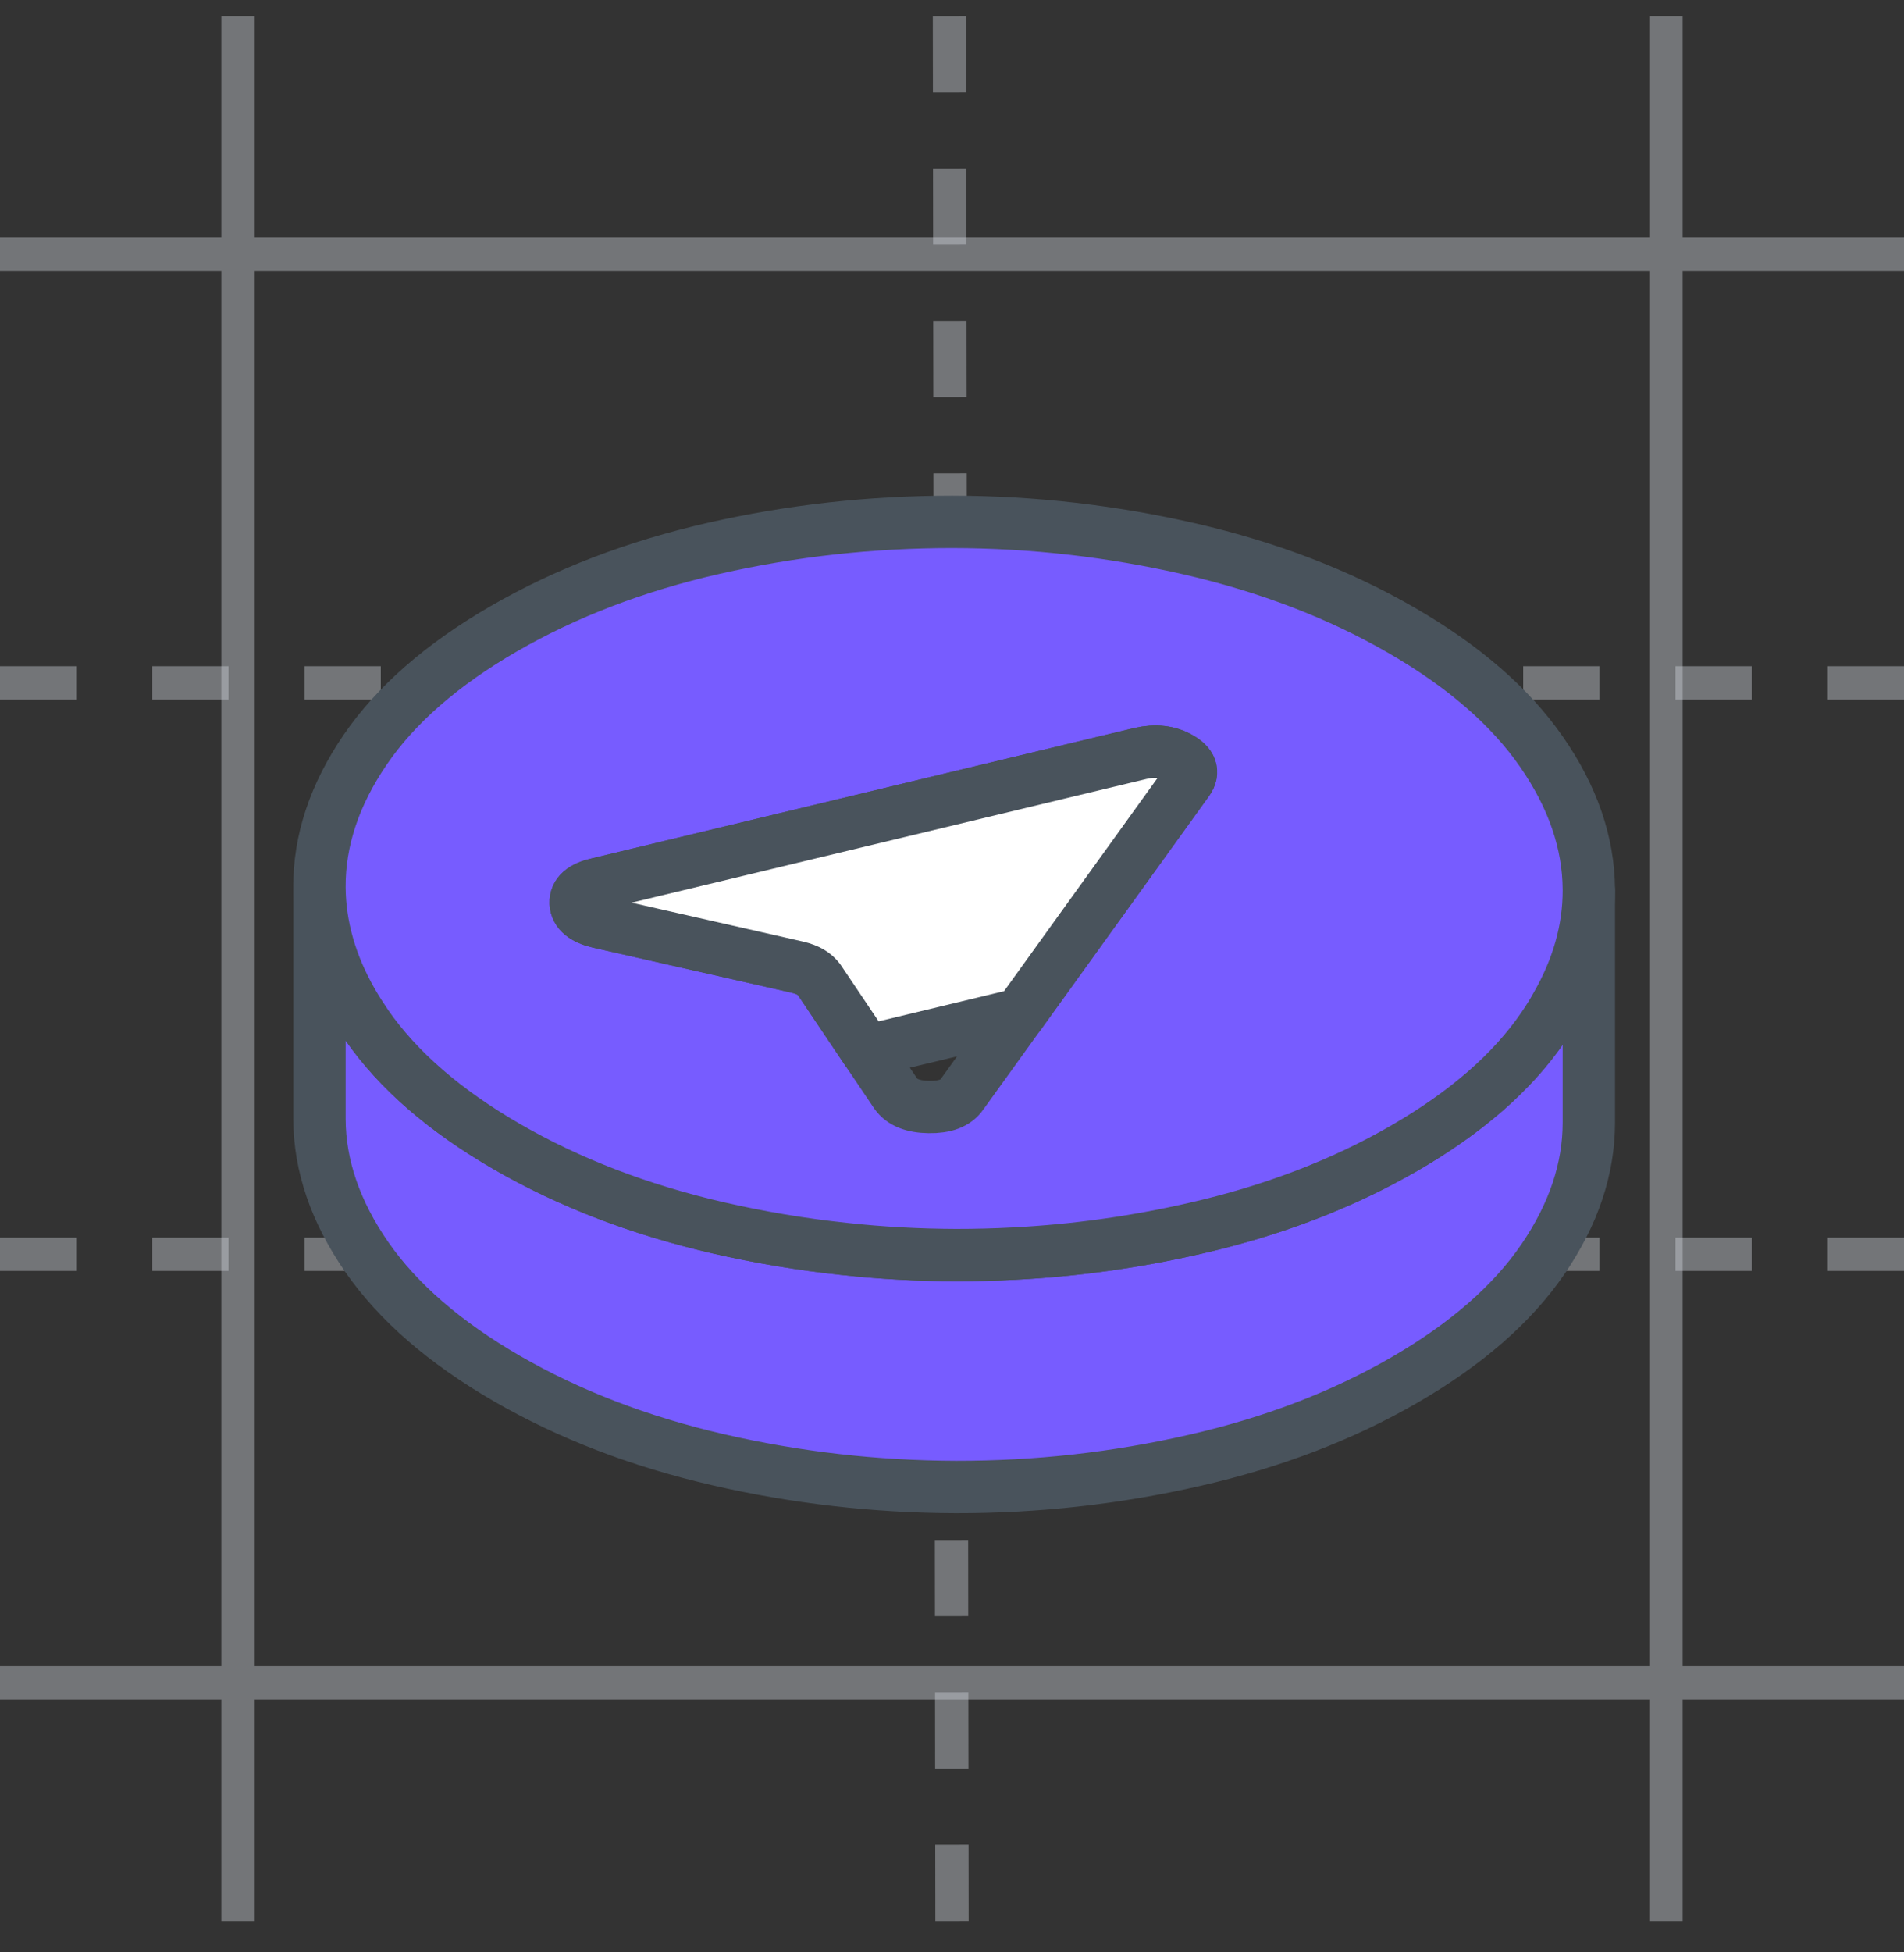
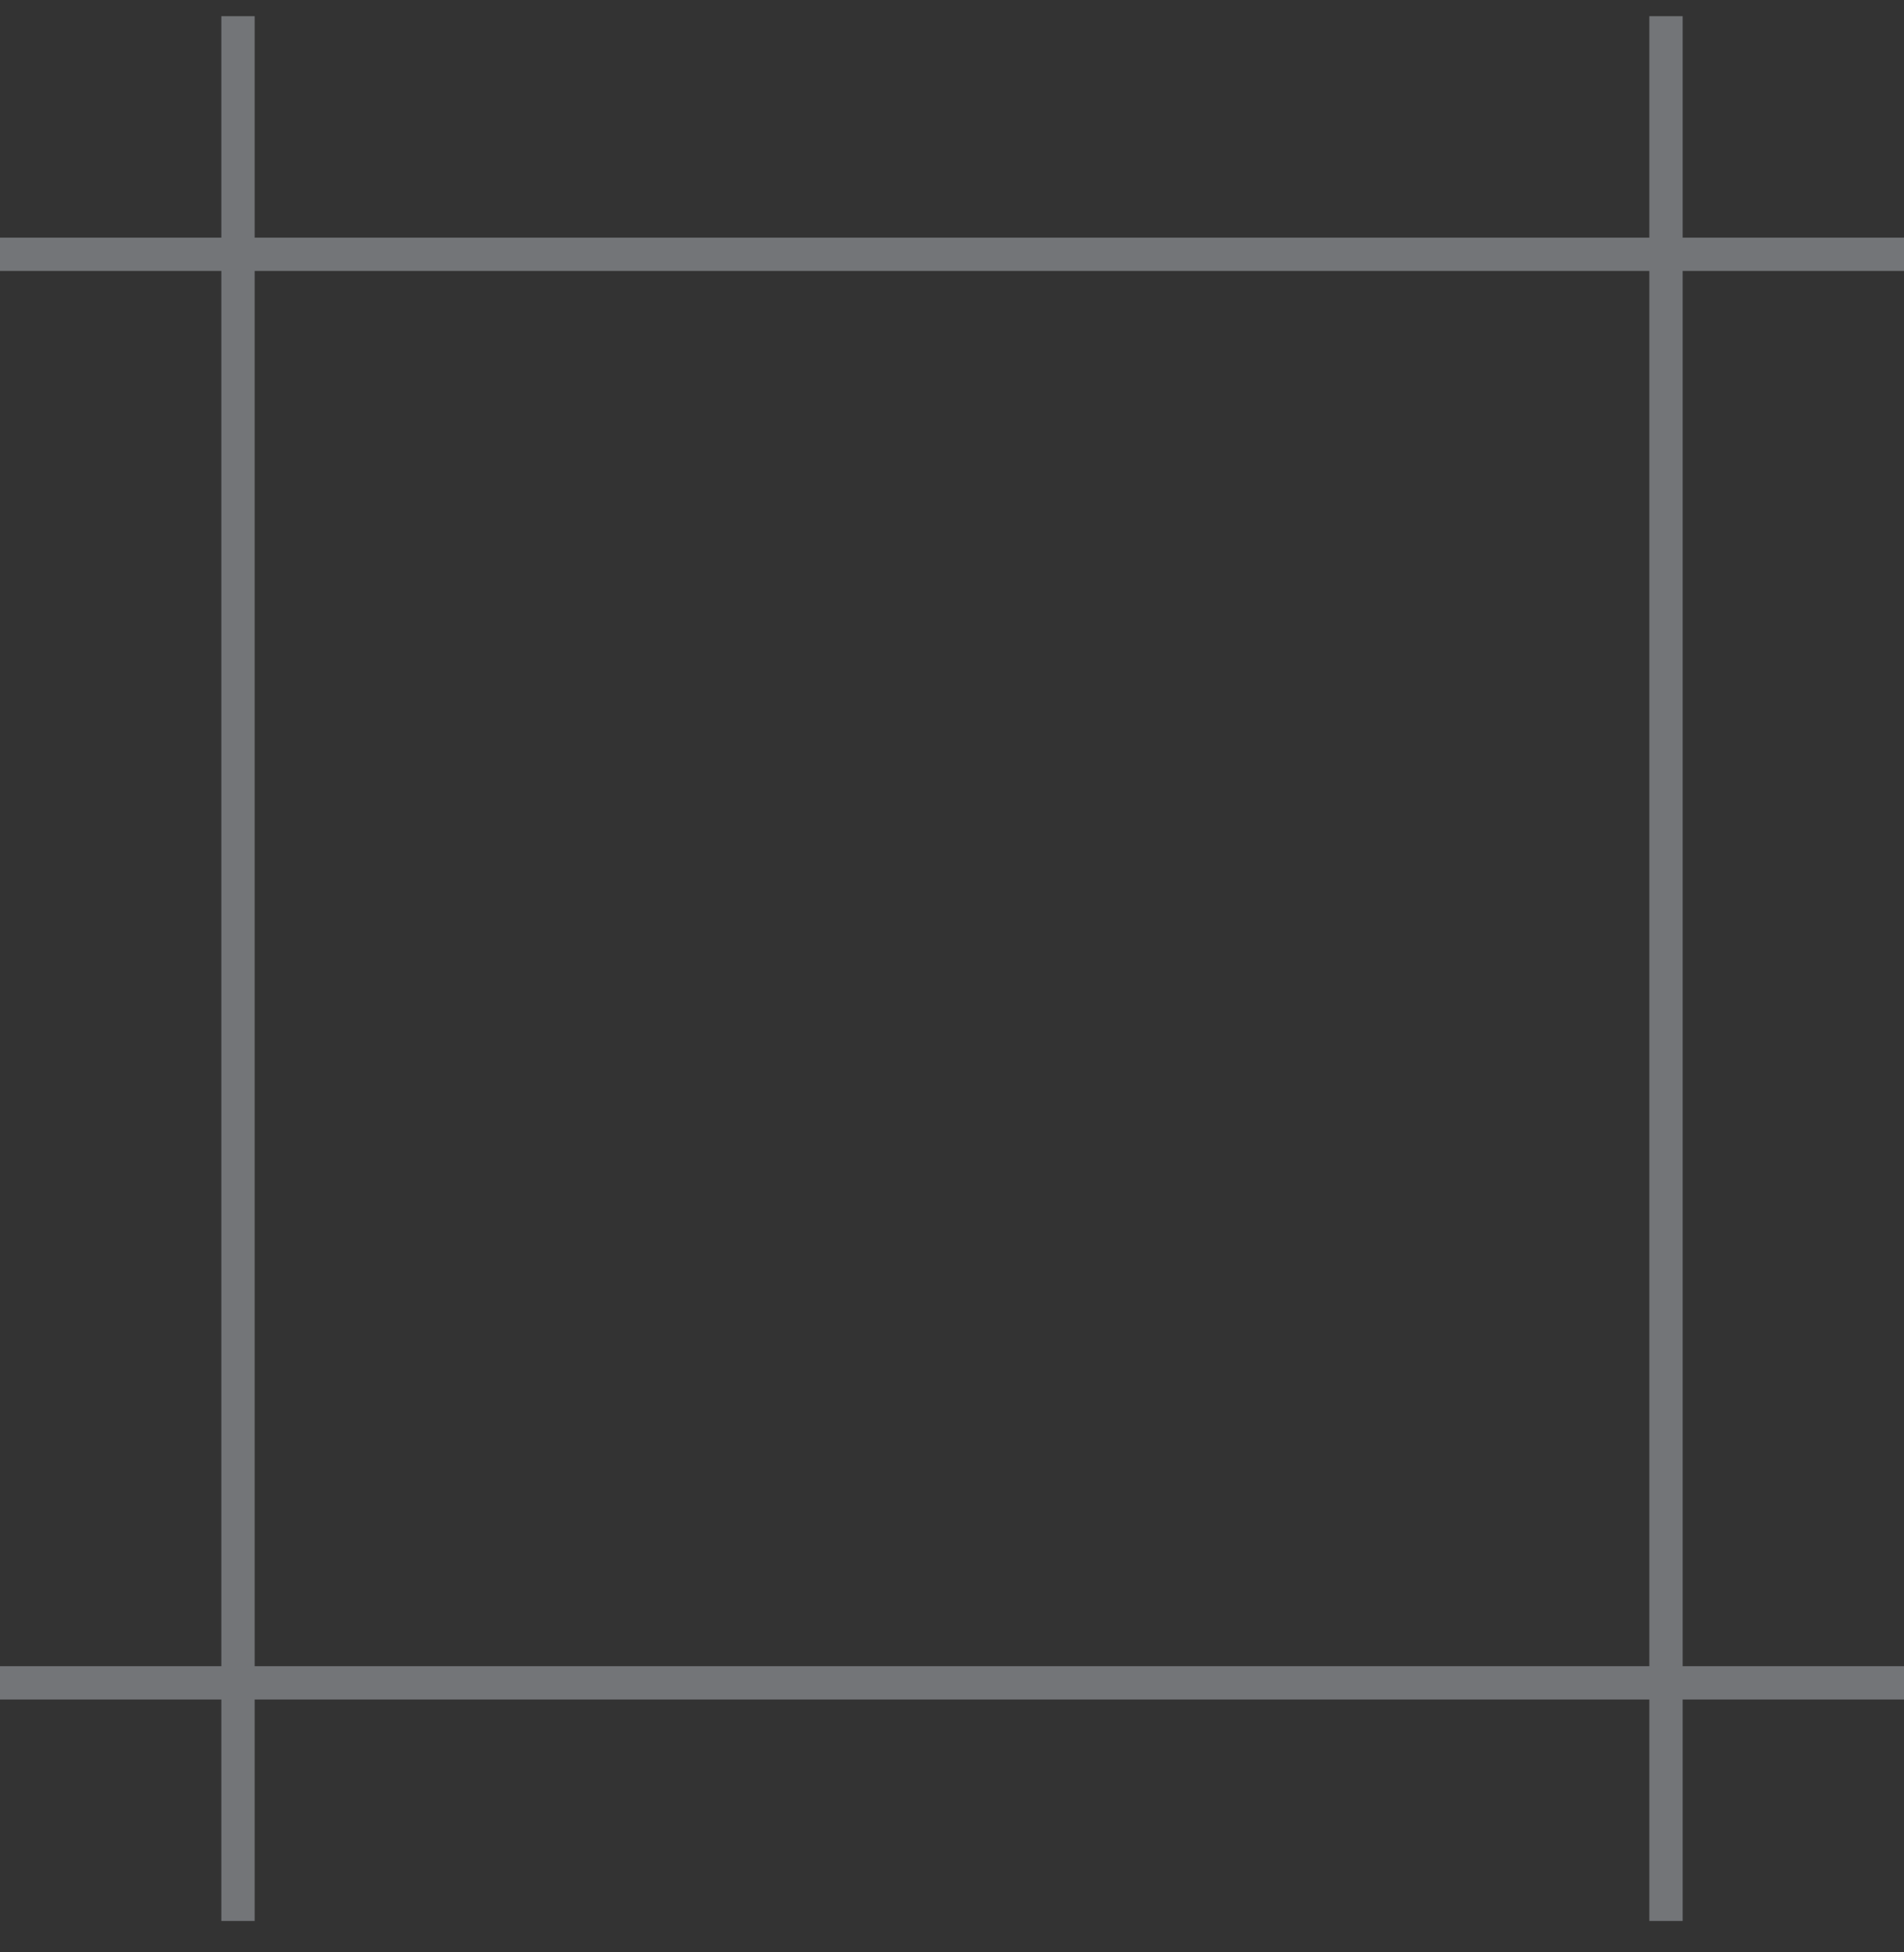
<svg xmlns="http://www.w3.org/2000/svg" width="40" height="41" viewBox="0 0 40 41" fill="none">
  <rect x="0" y="0" width="40" height="41" fill="#333333" stroke="none" />
-   <path d="M40 14.34H0M40 26.34H0M19.947 0.34L20 40.34" stroke="#D3D8DF" stroke-opacity="0.4" stroke-width="0.7" stroke-miterlimit="10" stroke-dasharray="1.6 1.6" />
  <path d="M35 0.34V40.34M5 0.34V40.34M0 5.34H40M0 35.34H40" stroke="#D3D8DF" stroke-opacity="0.4" stroke-width="0.7" stroke-miterlimit="10" />
  <g clip-path="url(#clip0_2114_2100)">
-     <path d="M33.379 18.704V23.574C33.379 24.545 33.058 25.5 32.417 26.44C31.77 27.387 30.796 28.234 29.498 28.984C28.198 29.734 26.73 30.296 25.089 30.669C23.45 31.044 21.782 31.229 20.085 31.227C18.391 31.222 16.72 31.032 15.077 30.652C13.433 30.272 11.958 29.705 10.65 28.95C9.343 28.195 8.362 27.343 7.704 26.396C7.047 25.446 6.716 24.482 6.711 23.503V18.634C6.716 19.447 6.945 20.253 7.4 21.047C7.493 21.207 7.595 21.366 7.704 21.526C8.362 22.473 9.343 23.326 10.65 24.08C11.958 24.835 13.433 25.402 15.077 25.782C15.956 25.984 16.842 26.133 17.736 26.228C18.512 26.313 19.296 26.355 20.085 26.357C20.494 26.357 20.903 26.347 21.31 26.325C22.586 26.259 23.845 26.084 25.089 25.799C26.73 25.427 28.198 24.864 29.498 24.114C30.796 23.365 31.77 22.517 32.417 21.57C32.515 21.427 32.607 21.283 32.688 21.137C33.148 20.338 33.379 19.527 33.379 18.704Z" fill="#775cff" stroke="#49535C" stroke-width="1.1" stroke-linecap="round" stroke-linejoin="round" />
    <path d="M32.386 15.79C31.728 14.84 30.747 13.988 29.437 13.233C28.13 12.478 26.654 11.911 25.011 11.531C23.37 11.154 21.7 10.961 20.003 10.959C18.305 10.959 16.638 11.142 14.999 11.514C13.36 11.887 11.892 12.449 10.592 13.199C9.292 13.949 8.318 14.799 7.673 15.743C7.025 16.691 6.706 17.655 6.711 18.633C6.716 19.447 6.945 20.253 7.4 21.046C7.493 21.207 7.595 21.365 7.704 21.526C8.362 22.473 9.343 23.325 10.65 24.08C11.958 24.835 13.433 25.402 15.077 25.782C15.956 25.984 16.842 26.133 17.736 26.227C18.512 26.313 19.296 26.354 20.085 26.357C20.494 26.357 20.903 26.347 21.31 26.325C22.586 26.259 23.845 26.084 25.089 25.799C26.73 25.427 28.198 24.864 29.498 24.114C30.796 23.364 31.77 22.517 32.417 21.57C32.515 21.426 32.607 21.282 32.688 21.136C33.148 20.338 33.379 19.527 33.379 18.704V18.682C33.374 17.701 33.043 16.737 32.386 15.79ZM24.957 16.389C24.957 16.389 24.955 16.391 24.955 16.393L21.419 21.302L20.209 22.982C20.085 23.165 19.854 23.252 19.515 23.247C19.177 23.242 18.946 23.148 18.819 22.967L18.215 22.071L17.205 20.569C17.156 20.506 17.098 20.455 17.027 20.413C16.956 20.372 16.866 20.338 16.755 20.311L12.581 19.364C12.265 19.291 12.104 19.157 12.094 18.962C12.087 18.767 12.238 18.633 12.552 18.563L23.048 16.04L23.964 15.821C24.278 15.751 24.553 15.782 24.789 15.919C25.023 16.052 25.081 16.211 24.957 16.389Z" fill="#775cff" stroke="#49535C" stroke-width="1.1" stroke-linecap="round" stroke-linejoin="round" />
-     <path d="M24.957 16.389C24.957 16.389 24.955 16.391 24.955 16.394L21.42 21.302L18.215 22.072L17.205 20.569C17.156 20.506 17.098 20.455 17.027 20.414C16.957 20.372 16.866 20.338 16.755 20.311L12.581 19.364C12.265 19.291 12.104 19.157 12.094 18.962C12.087 18.768 12.238 18.634 12.552 18.563L23.049 16.041L23.964 15.822C24.278 15.751 24.553 15.783 24.789 15.919C25.023 16.053 25.081 16.211 24.957 16.389Z" fill="white" stroke="#49535C" stroke-width="1.1" stroke-linecap="round" stroke-linejoin="round" />
-     <path d="M33.379 24.384V23.573" stroke="#49535C" stroke-width="0.417" stroke-linecap="round" stroke-linejoin="round" />
  </g>
  <defs>
    <clipPath id="clip0_2114_2100">
-       <rect width="28" height="28" fill="#775cff" transform="translate(6 7)" />
-     </clipPath>
+       </clipPath>
  </defs>
</svg>